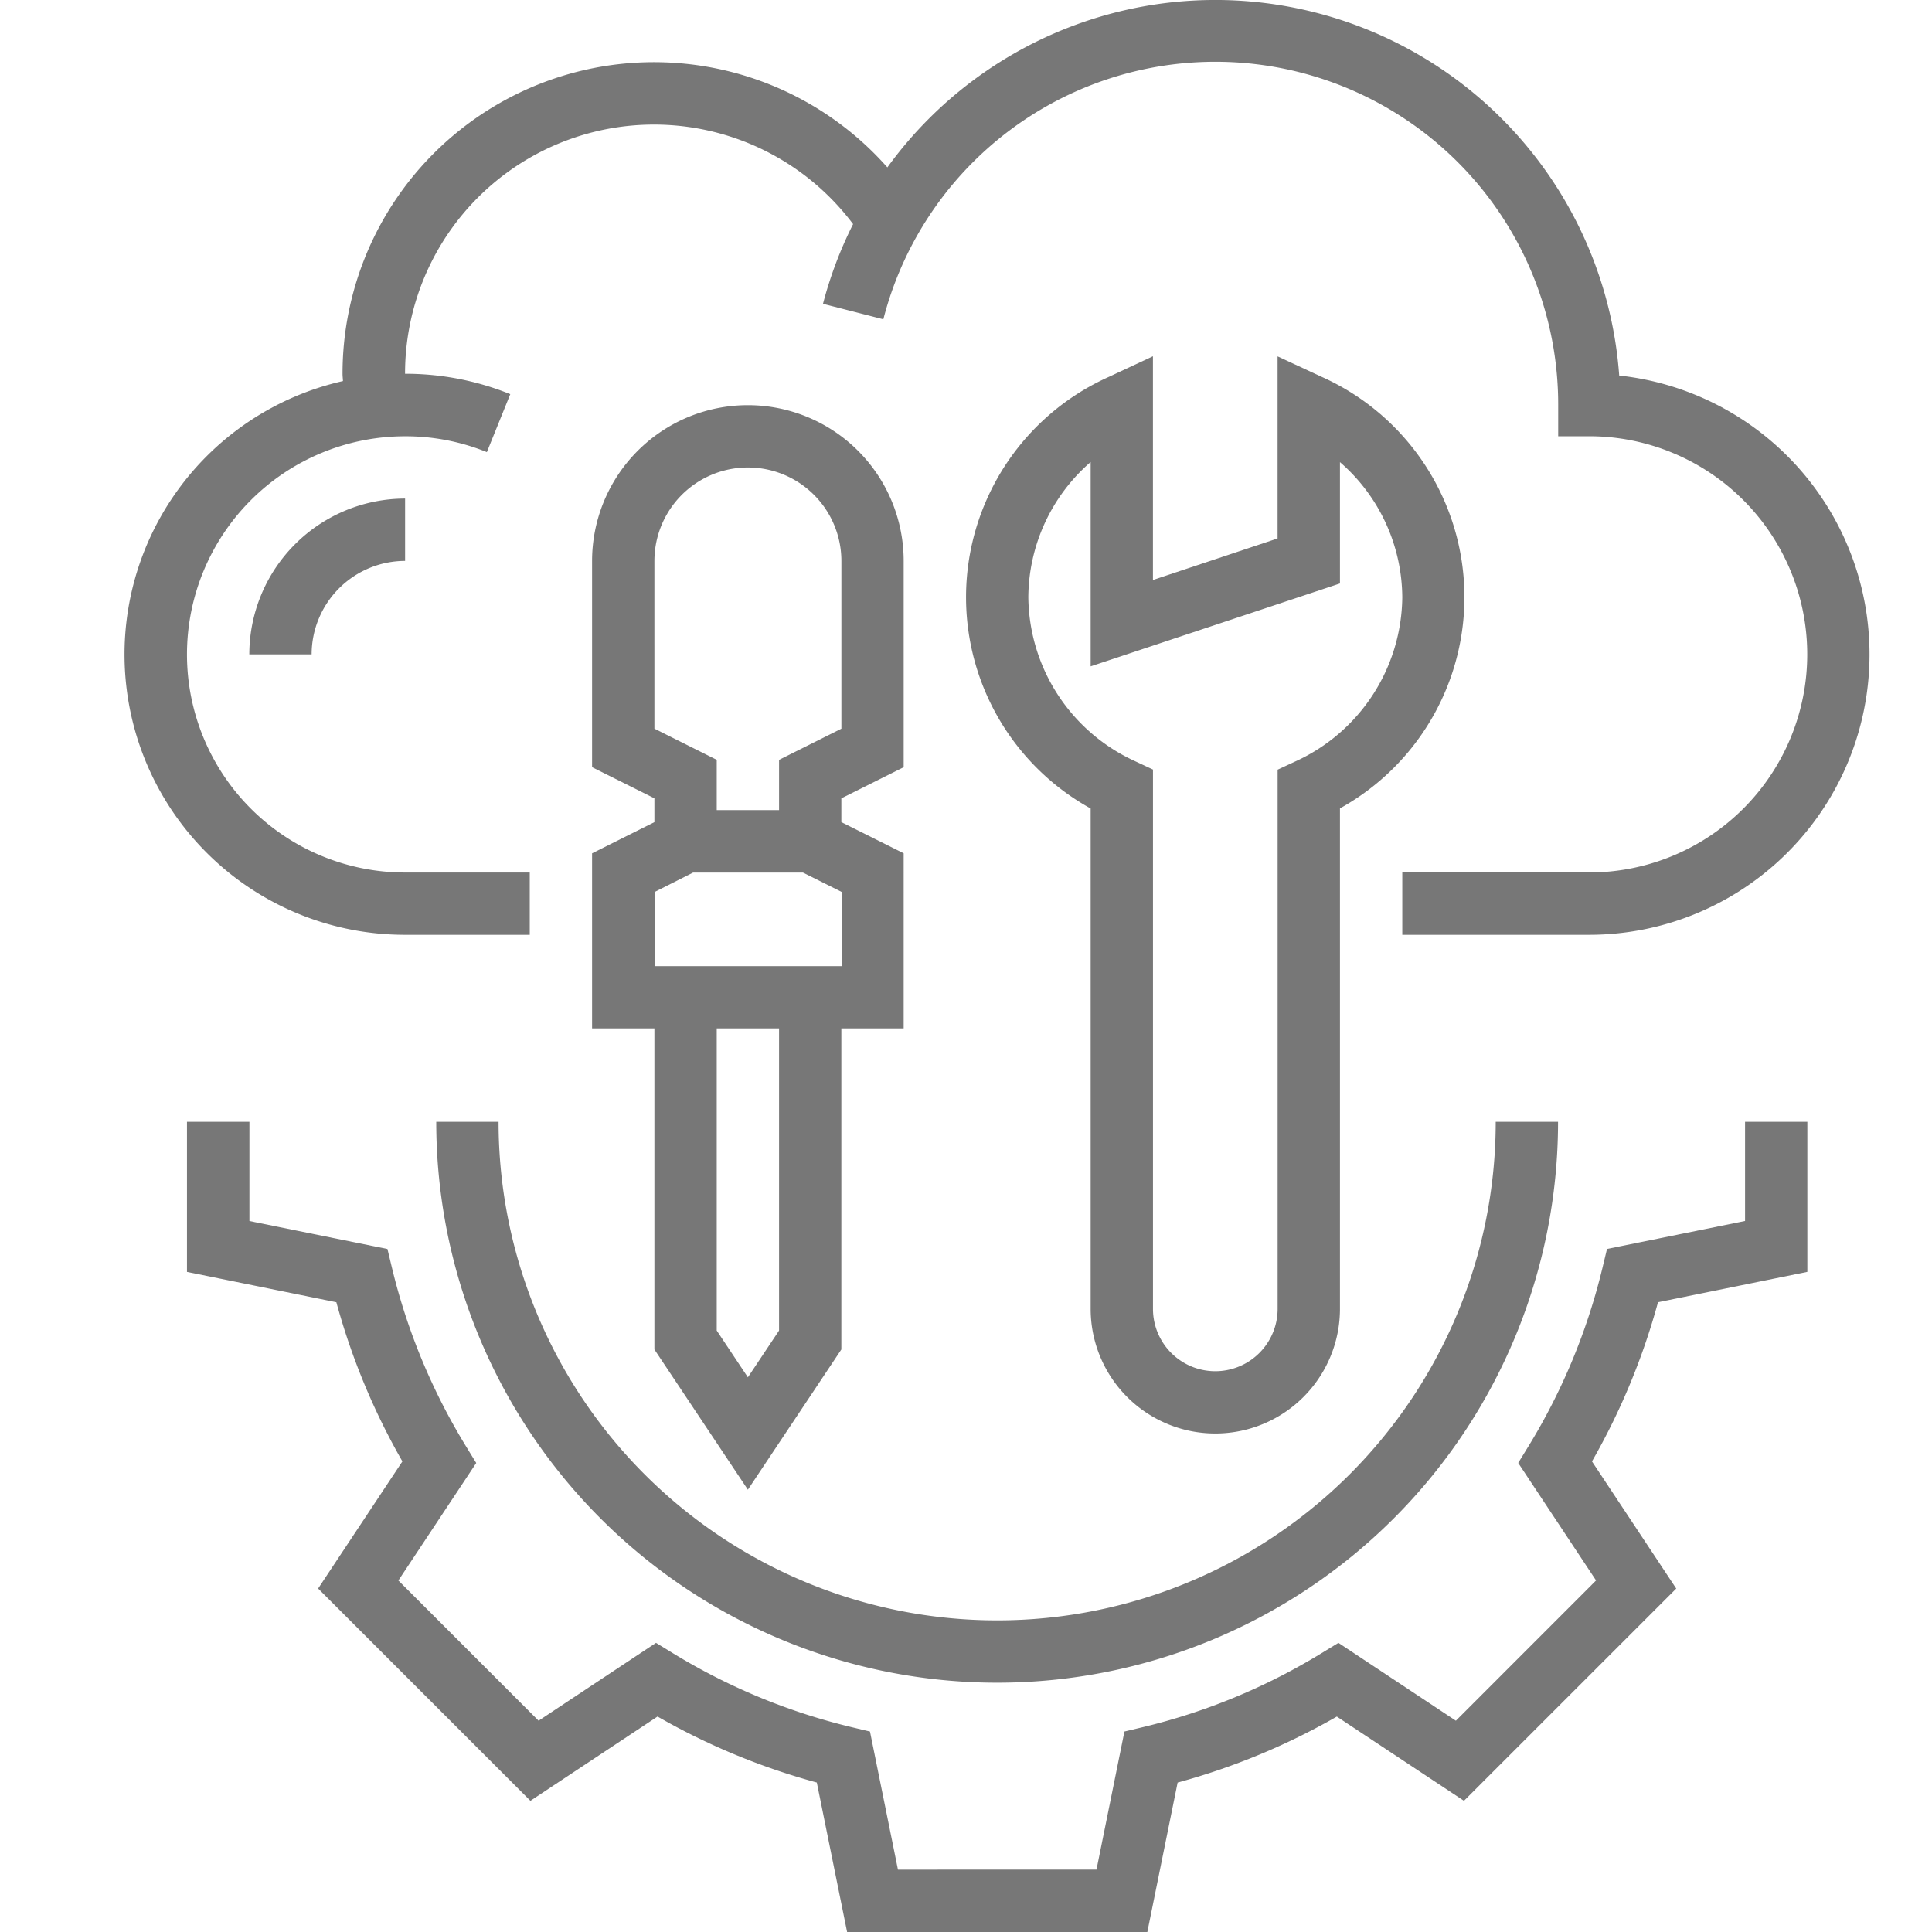
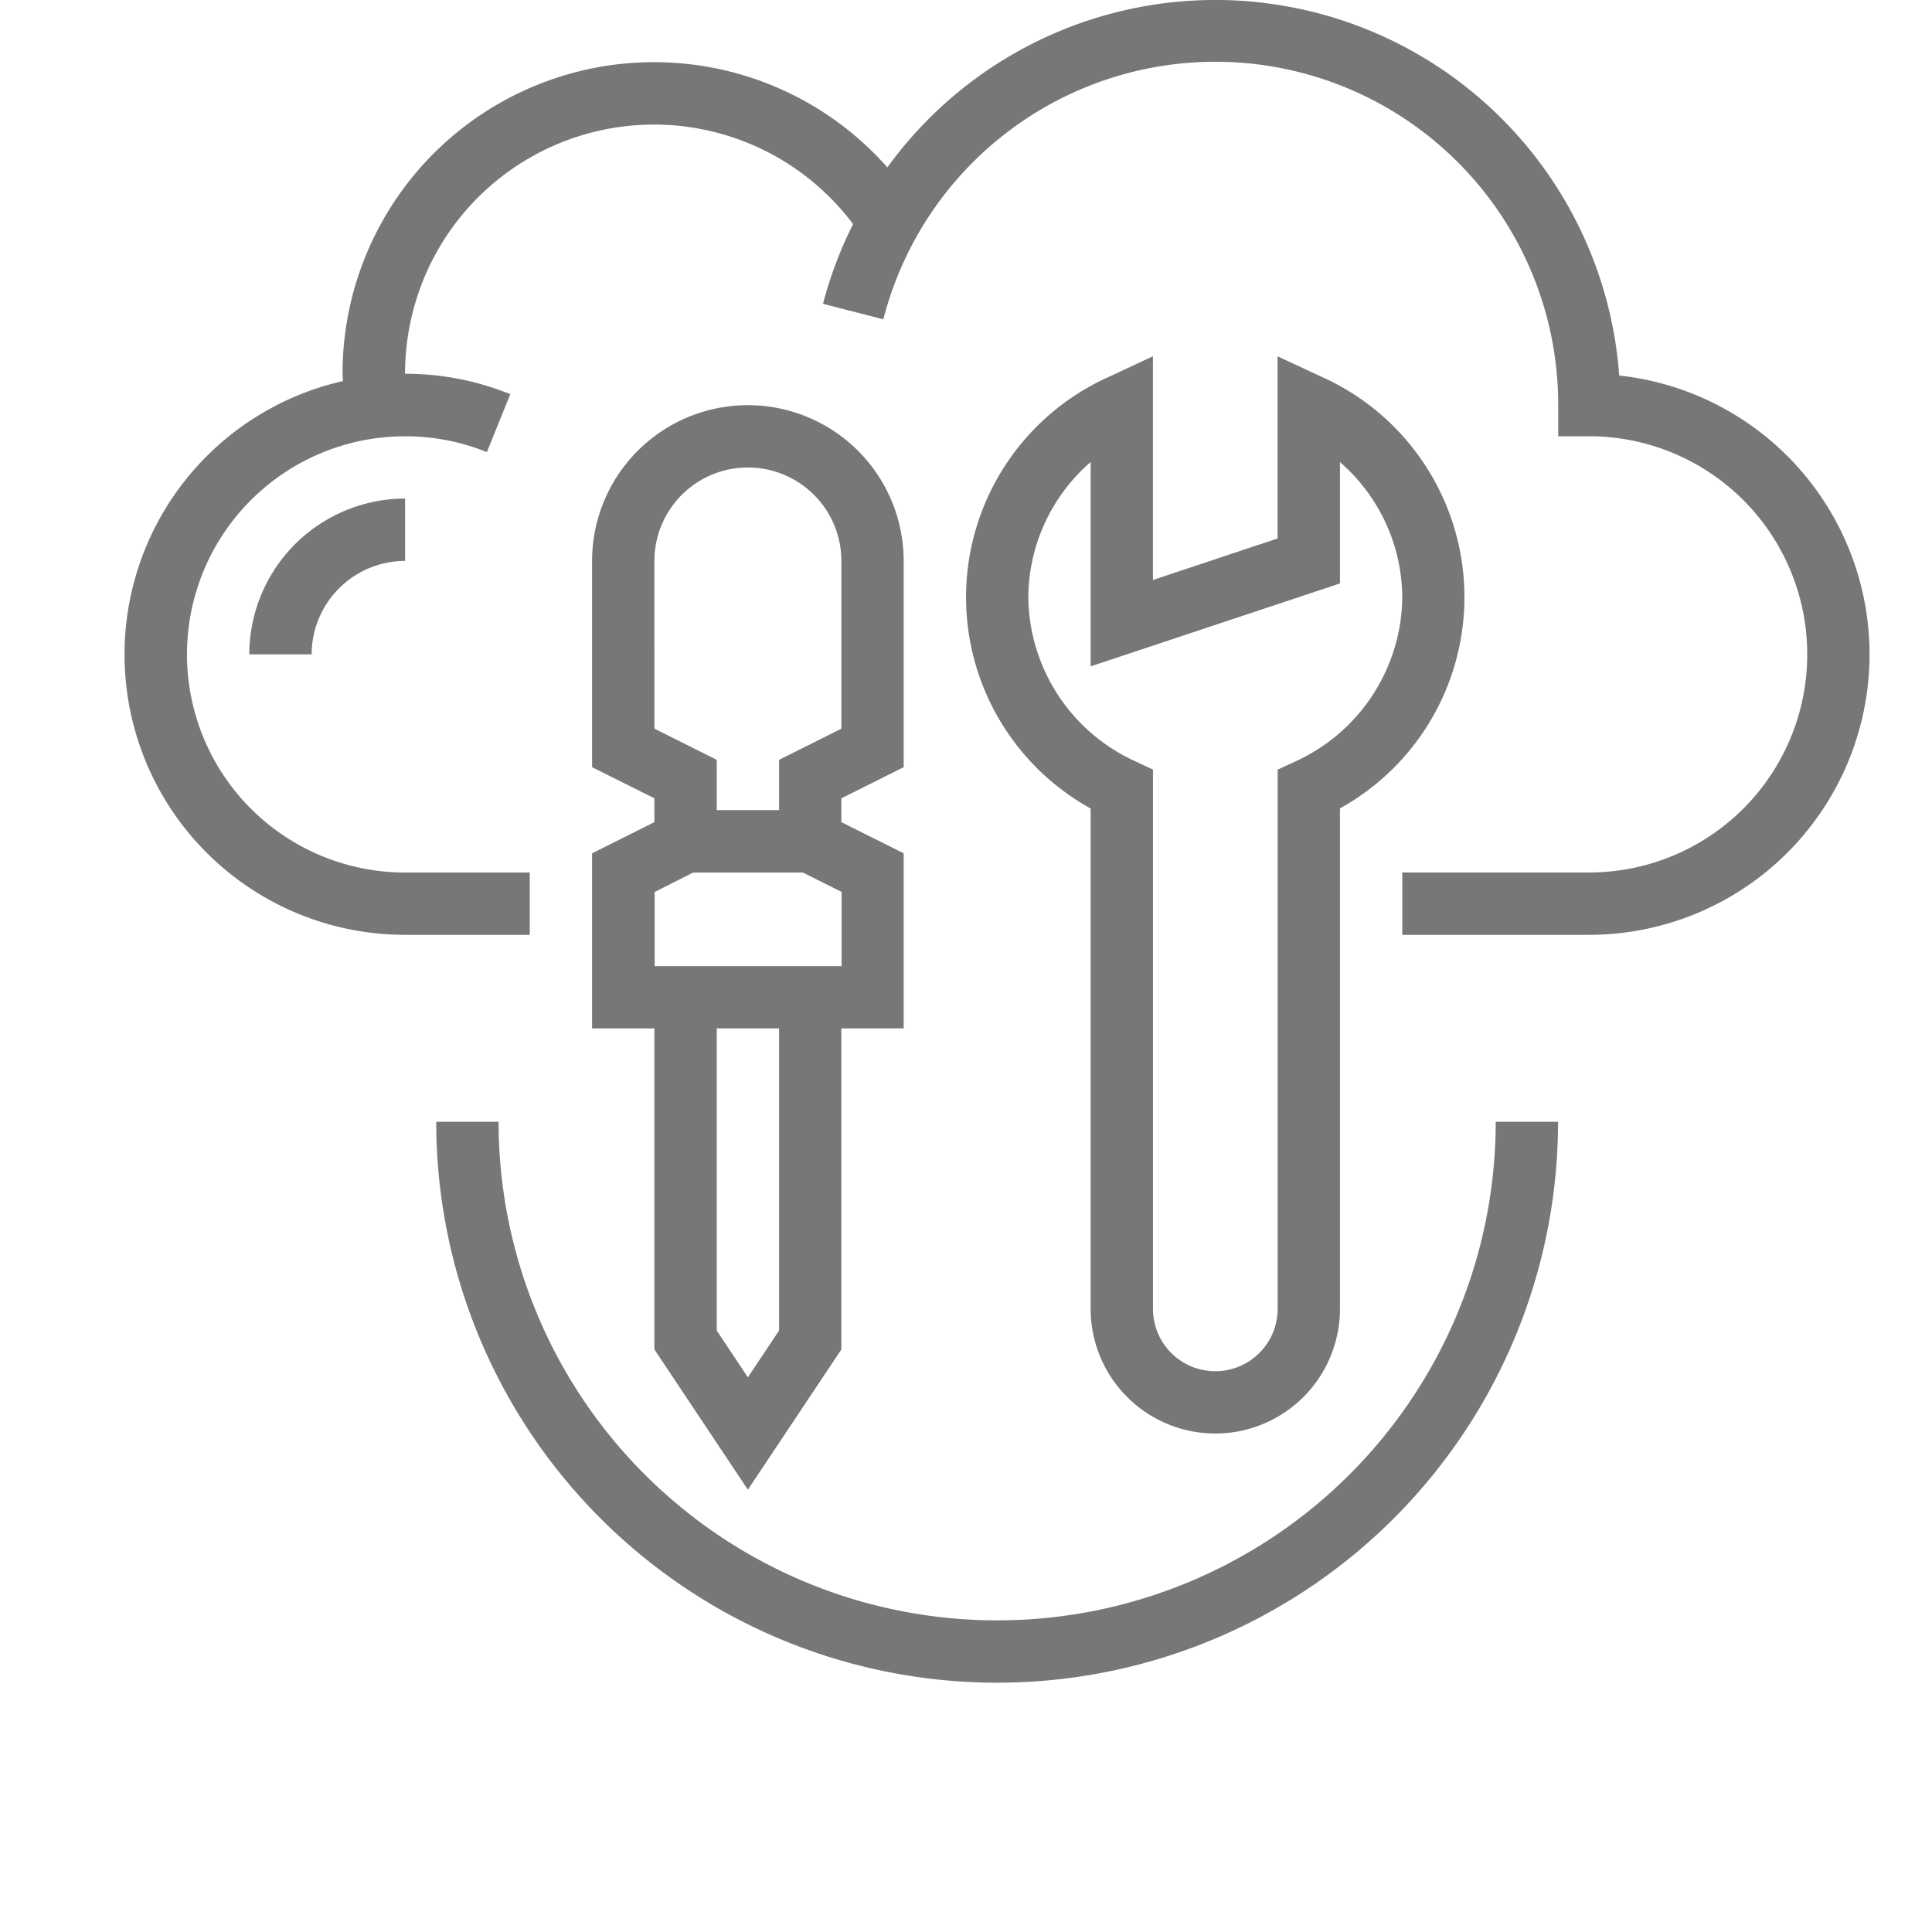
<svg xmlns="http://www.w3.org/2000/svg" id="mantenimiento" width="50" height="50" viewBox="0 0 50 50">
-   <rect id="Rectángulo_200" data-name="Rectángulo 200" width="50" height="50" fill="none" />
  <path id="Trazado_12" data-name="Trazado 12" d="M7.258,24.194h3.226V22.581H7.258a5.645,5.645,0,0,1,0-11.29,5.594,5.594,0,0,1,2.116.41l.606-1.5a7.221,7.221,0,0,0-2.723-.528A6.442,6.442,0,0,1,18.852,5.8a10.442,10.442,0,0,0-.779,2.063l1.562.4A8.872,8.872,0,0,1,37.1,10.484v.806H37.9a5.645,5.645,0,1,1,0,11.29H33.065v1.613H37.9a7.258,7.258,0,0,0,.779-14.474,10.48,10.48,0,0,0-18.94-5.387,8.06,8.06,0,0,0-14.1,5.345c0,.062.009.122.011.185a7.255,7.255,0,0,0,1.6,14.331Zm0,0" transform="translate(3.226)" fill="#777777" />
  <path id="Trazado_13" data-name="Trazado 13" d="M33.613,132.032a2.423,2.423,0,0,1,2.419-2.419V128A4.037,4.037,0,0,0,32,132.032Zm0,0" transform="translate(-25.548 -115.097)" fill="#777777" />
-   <path id="Trazado_14" data-name="Trazado 14" d="M56.323,290.567l-3.573.724-.12.5a16,16,0,0,1-1.909,4.6l-.269.438,2.015,3.041L48.839,303.5l-3.04-2.015-.438.268a15.979,15.979,0,0,1-4.6,1.908l-.5.119-.723,3.574H34.4l-.724-3.574-.5-.119a15.989,15.989,0,0,1-4.6-1.908l-.438-.268L25.1,303.5l-3.629-3.629,2.015-3.041-.269-.438a16.026,16.026,0,0,1-1.909-4.6l-.12-.5-3.572-.724V288H16v3.885l3.866.785a17.555,17.555,0,0,0,1.709,4.119l-2.181,3.29,5.494,5.494,3.29-2.181A17.544,17.544,0,0,0,32.3,305.1l.784,3.868h7.77l.784-3.867a17.544,17.544,0,0,0,4.12-1.708l3.29,2.18,5.494-5.493-2.181-3.291a17.588,17.588,0,0,0,1.709-4.119l3.865-.786V288H56.323Zm0,0" transform="translate(-11.161 -258.968)" fill="#777777" />
  <path id="Trazado_15" data-name="Trazado 15" d="M80,288a14.516,14.516,0,0,0,29.032,0h-1.613a12.9,12.9,0,0,1-25.806,0Zm0,0" transform="translate(-68.71 -258.968)" fill="#777777" />
  <path id="Trazado_16" data-name="Trazado 16" d="M219.693,92a6.248,6.248,0,0,0-.467,11.169v12.949a3.226,3.226,0,0,0,6.452,0V103.166A6.248,6.248,0,0,0,225.21,92l-1.146-.532V96.18l-3.226,1.075v-5.79Zm5.985,5.345V94.205a4.666,4.666,0,0,1,1.613,3.5,4.72,4.72,0,0,1-2.759,4.242l-.467.217v13.955a1.613,1.613,0,0,1-3.226,0V102.161l-.467-.218a4.718,4.718,0,0,1-2.759-4.241,4.667,4.667,0,0,1,1.613-3.5v5.288Zm0,0" transform="translate(-191 -82.245)" fill="#777777" />
  <path id="Trazado_17" data-name="Trazado 17" d="M120,115.6v4.531h1.613v8.309l2.419,3.629,2.419-3.629v-8.309h1.613V115.6l-1.613-.807v-.616l1.613-.806v-5.337a4.032,4.032,0,0,0-8.064,0v5.337l1.613.806v.616Zm4.839,12.351-.807,1.21-.806-1.21v-7.82h1.613Zm-3.226-19.917a2.419,2.419,0,0,1,4.839,0v4.34l-1.613.807v1.3h-1.613v-1.3l-1.613-.807Zm1,8.065h2.845l1,.5v1.921h-4.839V116.6Zm0,0" transform="translate(-104.677 -93.516)" fill="#777777" />
</svg>